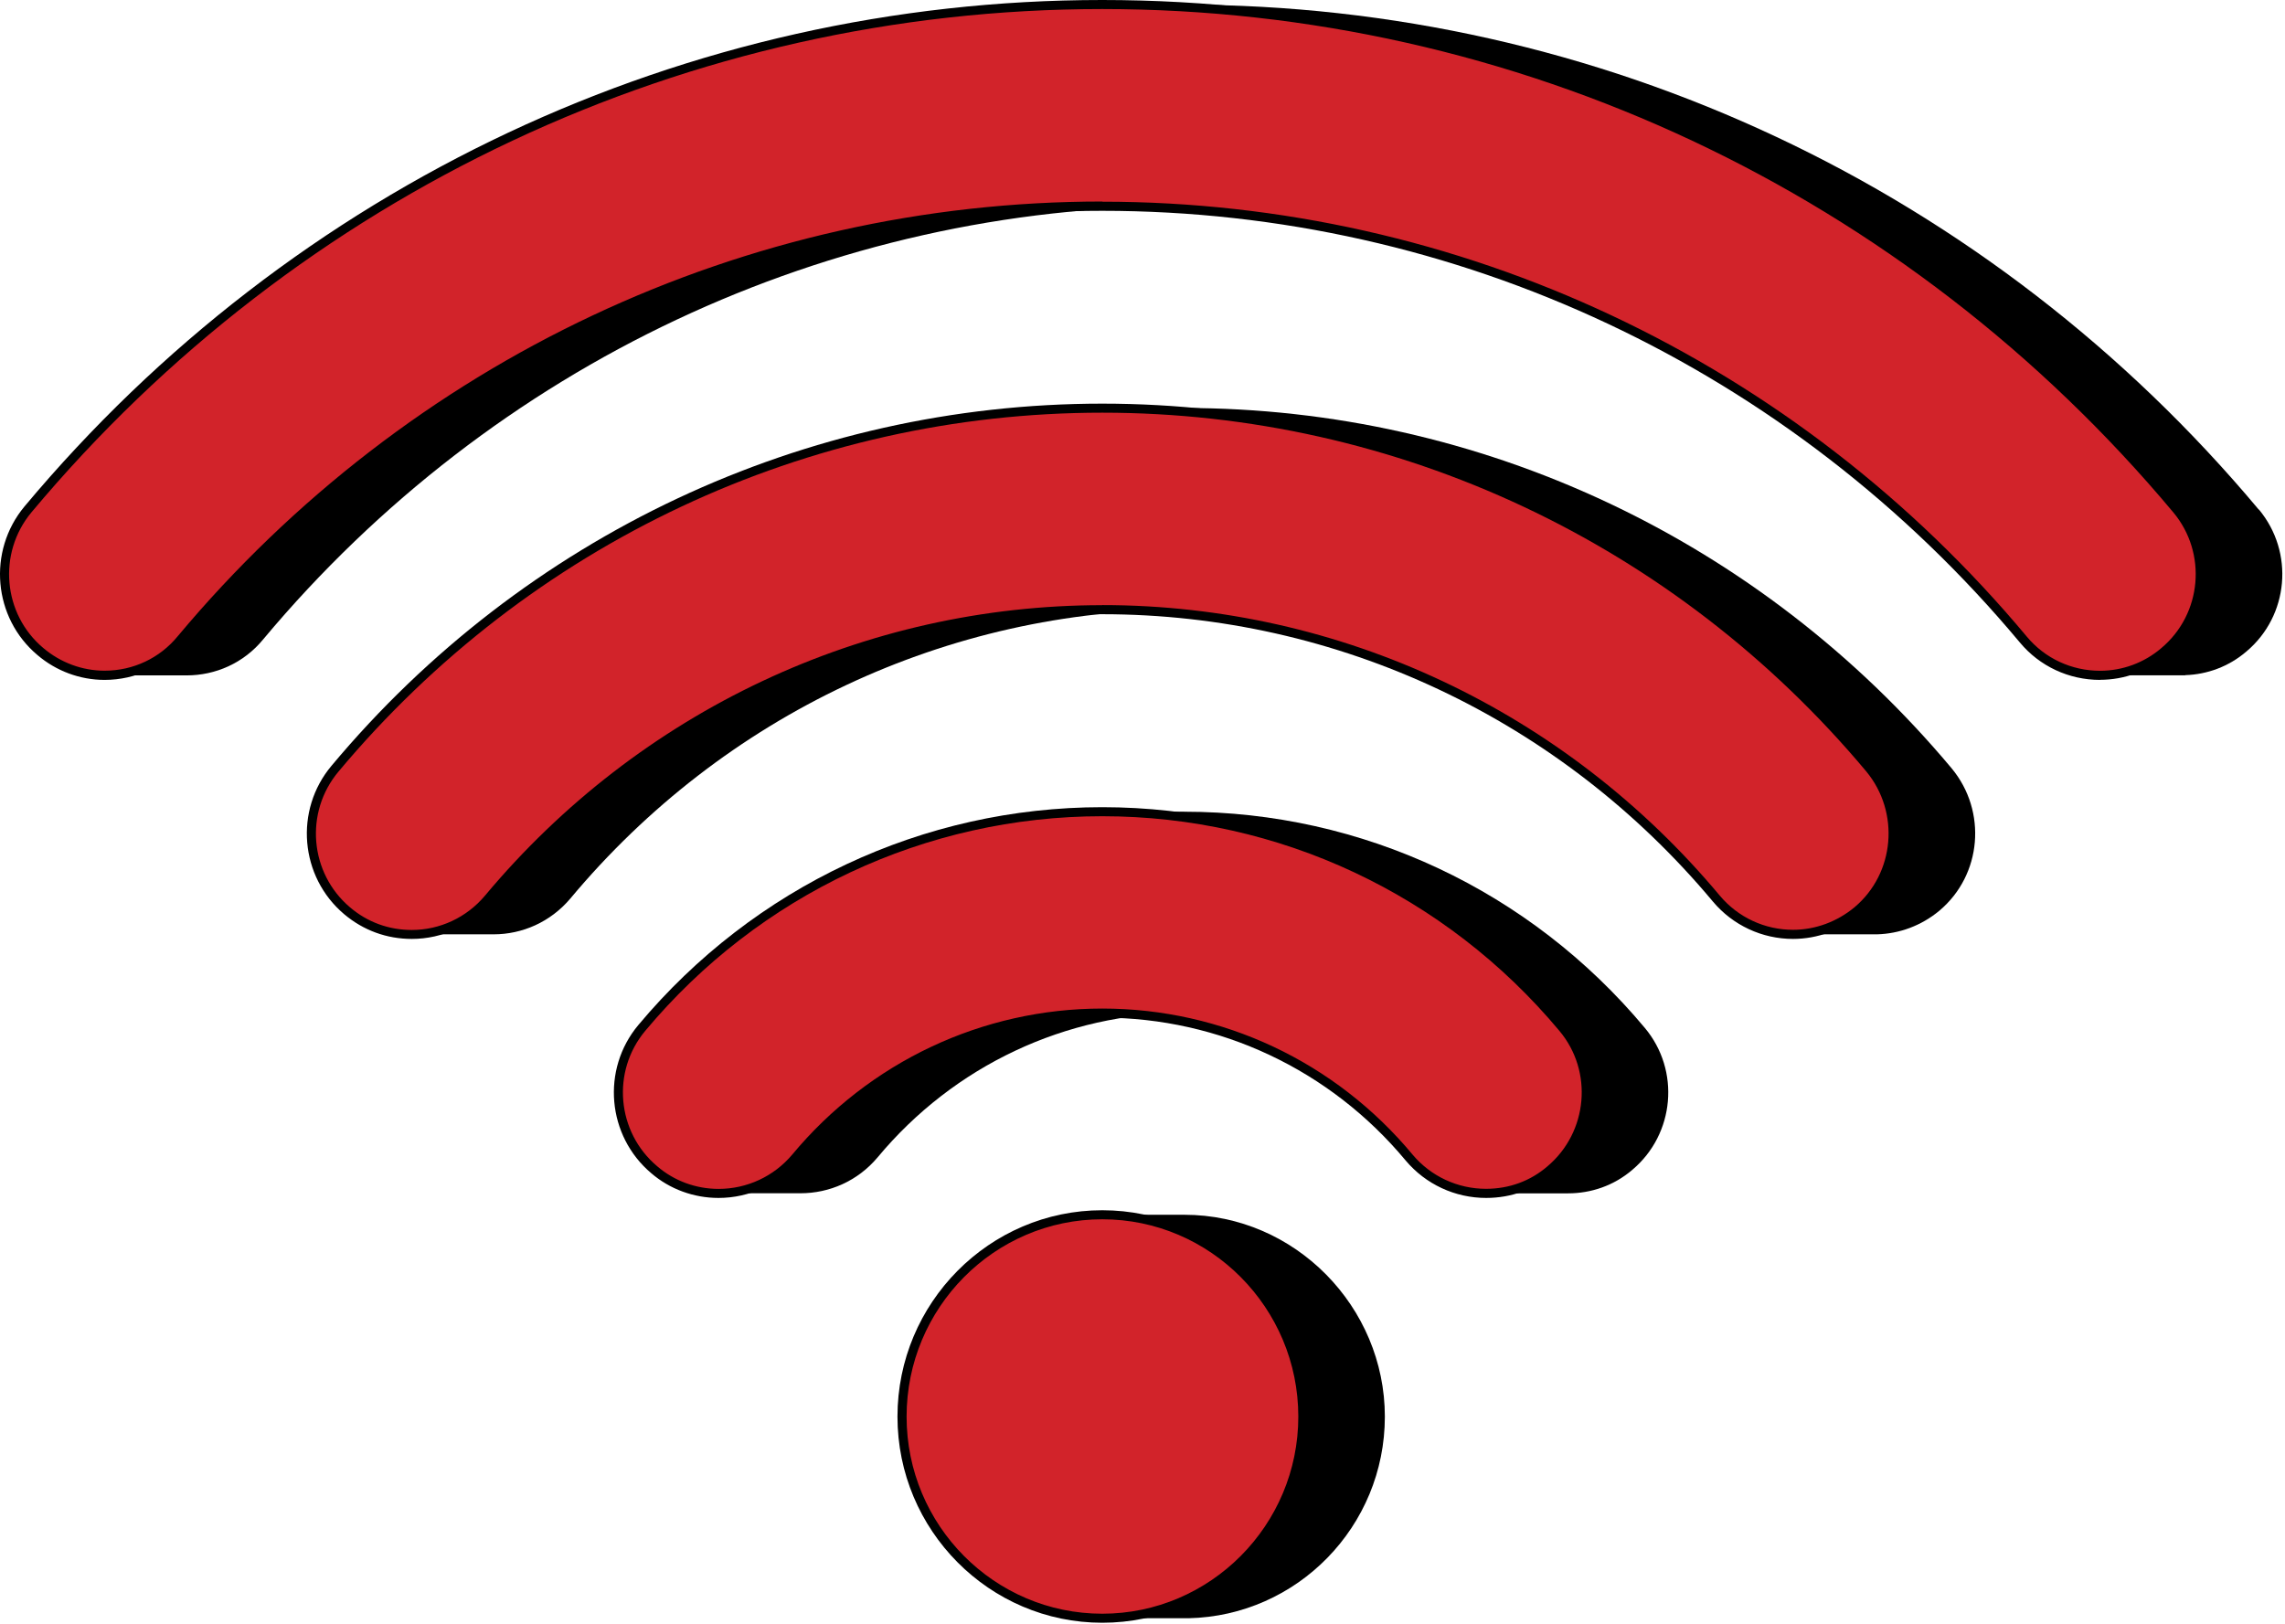
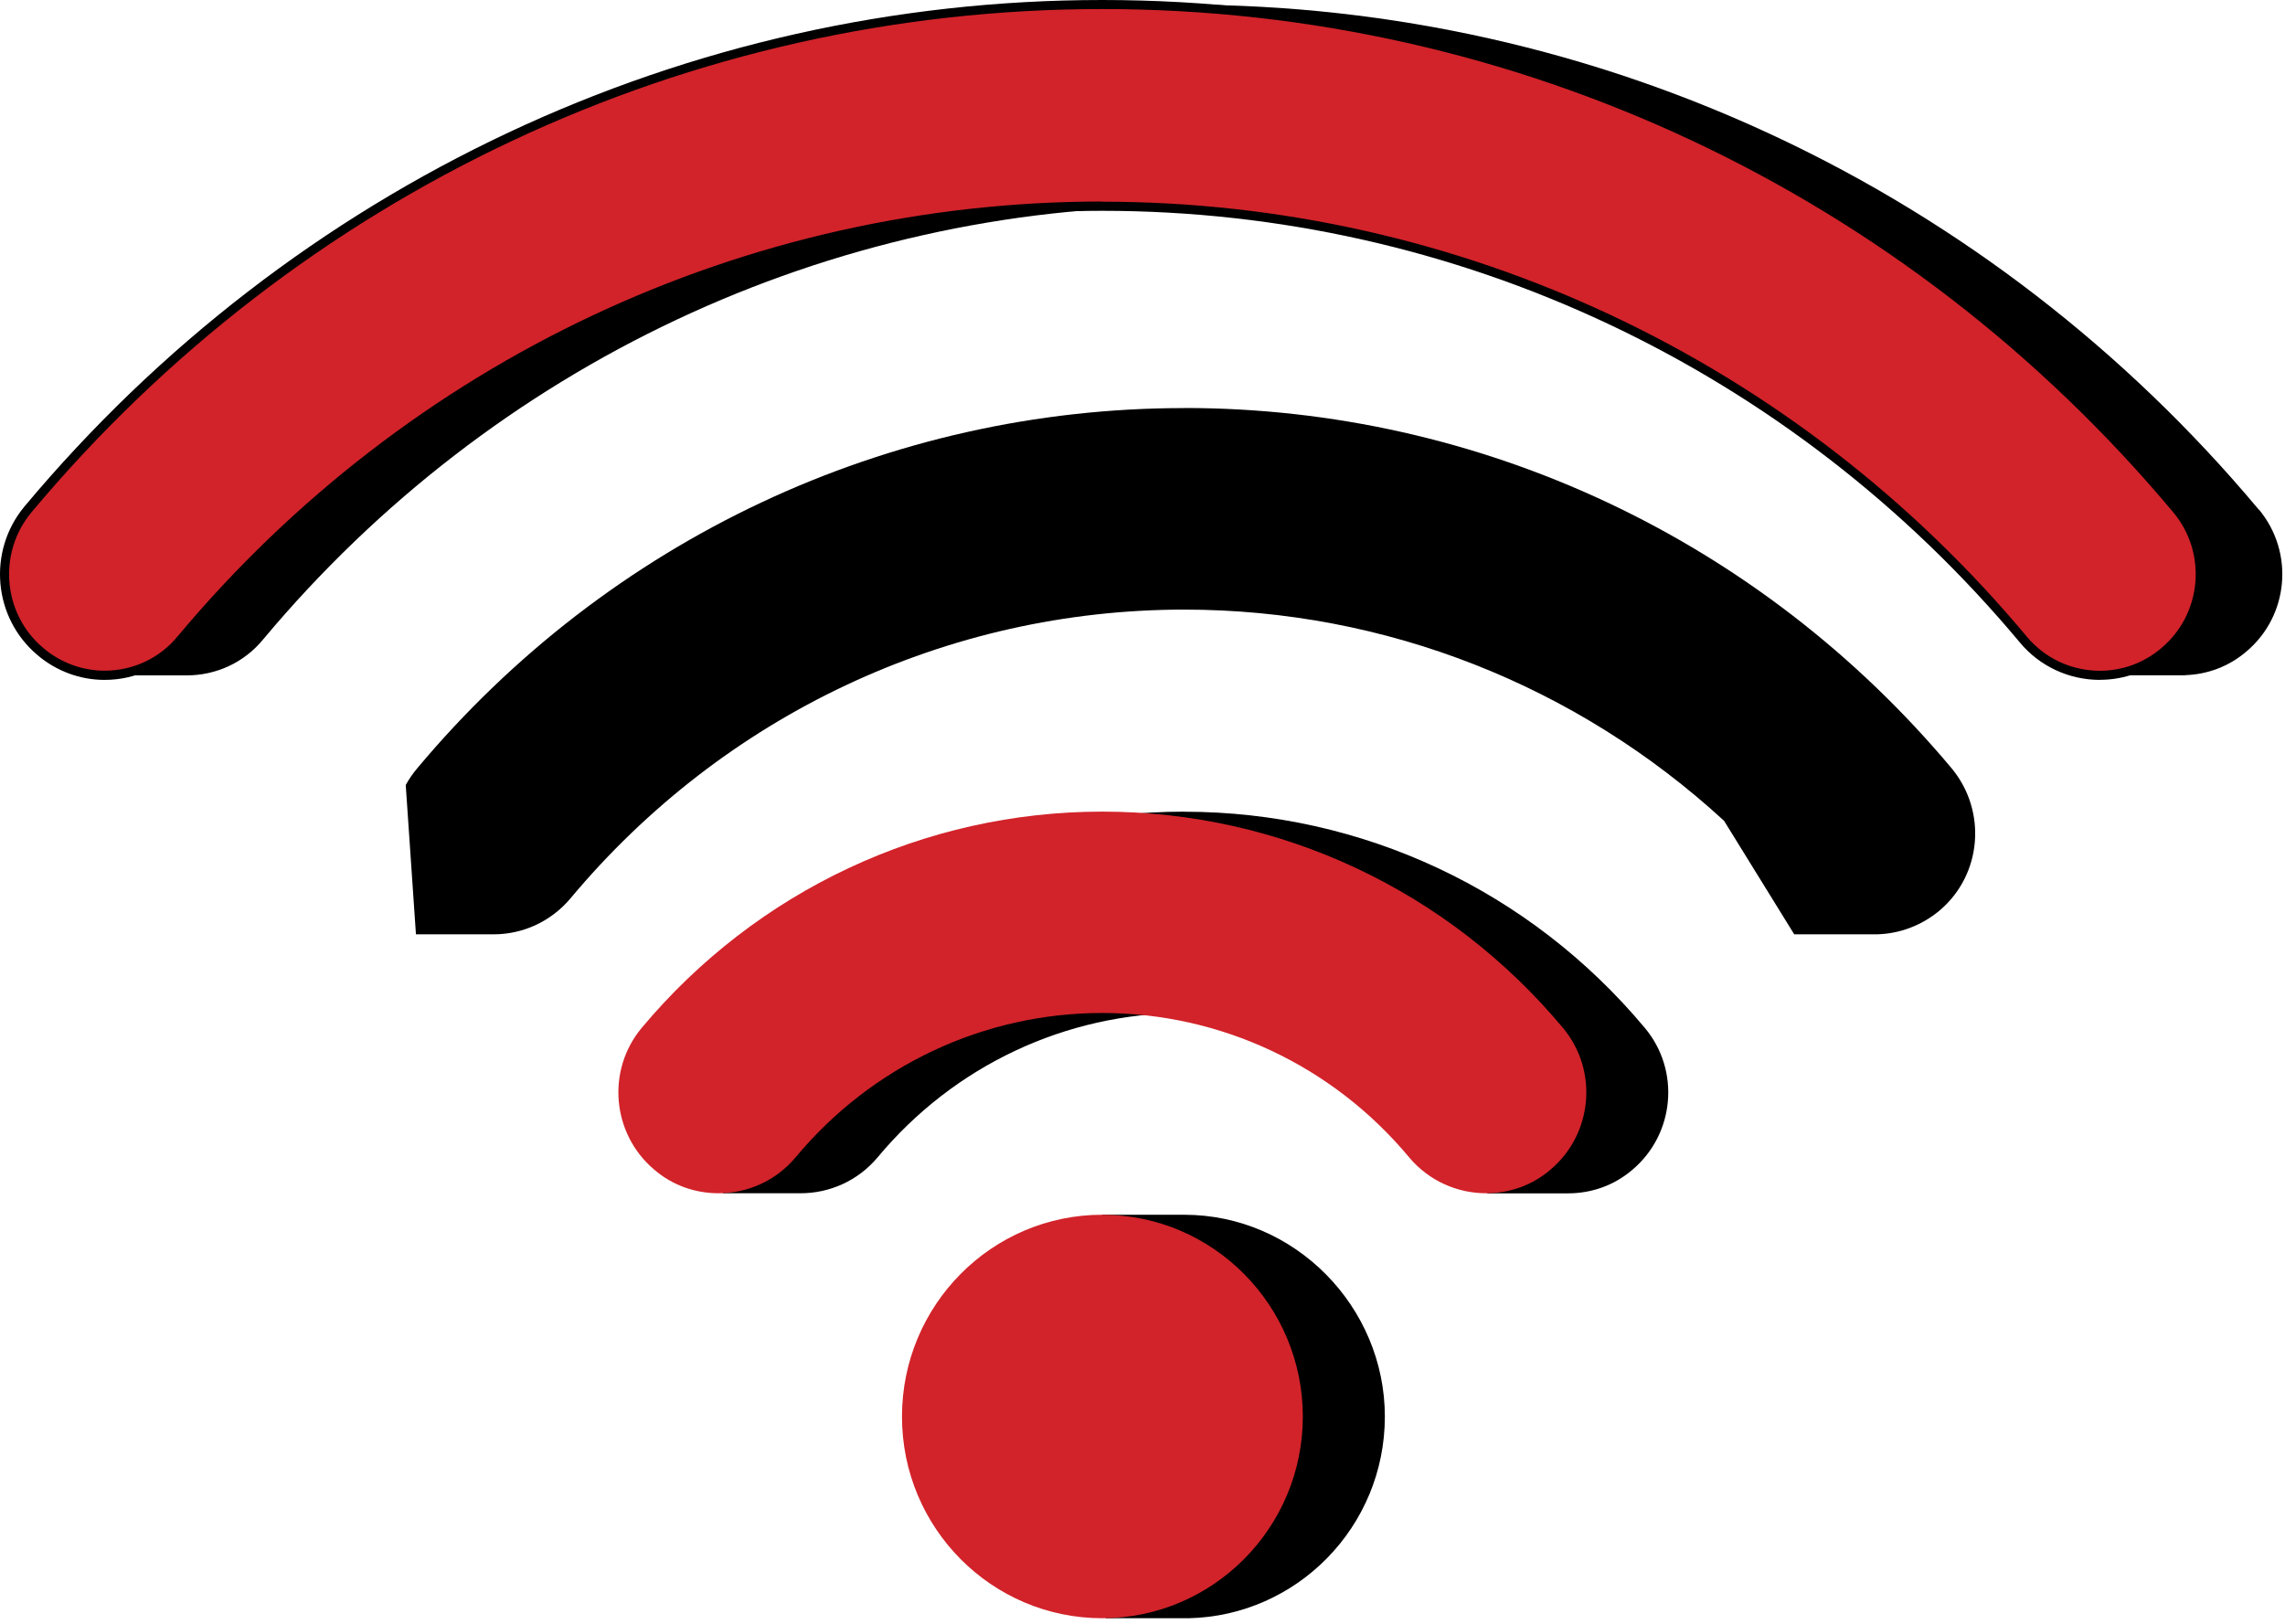
<svg xmlns="http://www.w3.org/2000/svg" width="273" height="194" viewBox="0 0 273 194" fill="none">
  <path d="M141.485 145.15H131.695L132.095 193.36H141.995C154.995 193.08 165.455 182.39 165.455 169.27C165.455 156.15 154.725 145.15 141.495 145.15H141.485Z" fill="black" />
  <path d="M141.484 96.981C120.254 96.981 100.204 106.39 86.474 122.81C85.964 123.42 85.524 124.07 85.154 124.74L86.364 142.58H95.444C95.514 142.58 95.574 142.58 95.644 142.58C99.074 142.58 102.464 141.13 104.844 138.3C113.974 127.32 127.354 121.04 141.494 121.04C152.224 121.04 162.484 124.65 170.804 131.17L177.724 142.59H187.344C190.084 142.59 192.814 141.68 195.034 139.77C200.104 135.49 200.764 127.89 196.514 122.82C182.794 106.39 162.744 96.99 141.484 96.99V96.981Z" fill="black" />
  <path d="M269.865 60.891C237.795 22.561 191.015 0.561 141.485 0.561C91.955 0.561 45.185 22.57 13.135 60.891C12.615 61.511 12.175 62.17 11.805 62.861L13.035 80.701H22.125C22.175 80.701 22.235 80.701 22.295 80.701C25.725 80.701 29.115 79.251 31.465 76.371C58.955 43.501 99.075 24.64 141.495 24.64C179.635 24.64 215.855 39.861 242.745 66.79L251.185 80.691H261.085V80.671C263.705 80.591 266.285 79.65 268.385 77.85C273.465 73.581 274.135 65.981 269.875 60.87L269.865 60.891Z" fill="black" />
  <path d="M141.485 48.76C106.125 48.76 72.715 64.46 49.825 91.83C49.305 92.45 48.855 93.11 48.475 93.8L49.695 111.64H58.775C58.845 111.64 58.915 111.64 58.985 111.64C62.375 111.64 65.755 110.19 68.145 107.36C86.465 85.42 113.185 72.84 141.485 72.84C165.535 72.84 188.415 81.92 205.985 98.08L214.365 111.64H224.265C226.895 111.57 229.535 110.63 231.715 108.81C236.795 104.53 237.415 96.94 233.185 91.82C210.285 64.45 176.855 48.75 141.485 48.75V48.76Z" fill="black" />
  <path d="M131.694 145.148C118.484 145.148 107.764 155.958 107.764 169.268C107.764 182.578 118.484 193.358 131.694 193.358C144.904 193.358 155.654 182.558 155.654 169.268C155.654 155.978 144.924 145.148 131.694 145.148Z" fill="#D2232A" />
-   <path d="M131.695 193.899C118.205 193.899 107.225 182.849 107.225 169.269C107.225 155.689 118.205 144.609 131.695 144.609C145.185 144.609 156.195 155.669 156.195 169.269C156.195 182.869 145.205 193.899 131.695 193.899ZM131.695 145.689C118.805 145.689 108.315 156.269 108.315 169.269C108.315 182.269 118.805 192.819 131.695 192.819C144.585 192.819 155.115 182.259 155.115 169.269C155.115 156.279 144.605 145.689 131.695 145.689Z" fill="black" />
  <path d="M131.694 96.978C110.464 96.978 90.414 106.389 76.674 122.809C72.434 127.879 73.094 135.479 78.164 139.759C80.394 141.679 83.124 142.579 85.844 142.579C89.274 142.579 92.664 141.129 95.044 138.299C104.174 127.319 117.554 121.039 131.694 121.039C145.834 121.039 159.234 127.319 168.364 138.299C170.734 141.119 174.134 142.579 177.554 142.579C180.294 142.579 183.024 141.669 185.244 139.759C190.314 135.479 190.974 127.879 186.724 122.809C173.004 106.379 152.954 96.978 131.694 96.978Z" fill="#D2232A" />
-   <path d="M177.554 143.139C173.844 143.139 170.334 141.509 167.944 138.669C158.924 127.819 145.714 121.599 131.694 121.599C117.674 121.599 104.484 127.819 95.464 138.669C93.064 141.509 89.554 143.139 85.844 143.139C82.884 143.139 80.024 142.089 77.814 140.189C72.524 135.729 71.824 127.779 76.264 122.479C90.094 105.939 110.294 96.449 131.694 96.449C153.094 96.449 173.314 105.939 187.144 122.479C191.584 127.769 190.894 135.719 185.594 140.189C183.364 142.119 180.584 143.139 177.554 143.139ZM131.694 120.509C146.034 120.509 159.554 126.869 168.774 137.969C170.954 140.559 174.154 142.049 177.544 142.049C180.304 142.049 182.844 141.119 184.884 139.359C189.724 135.269 190.364 127.999 186.304 123.169C172.694 106.879 152.784 97.529 131.694 97.529C110.604 97.529 90.714 106.869 77.094 123.169C73.034 128.019 73.674 135.279 78.524 139.359C80.544 141.099 83.144 142.059 85.854 142.059C89.244 142.059 92.454 140.569 94.644 137.969C103.864 126.879 117.374 120.509 131.704 120.509H131.694Z" fill="black" />
  <path d="M260.075 60.891C228.005 22.561 181.225 0.561 131.695 0.561C82.165 0.561 35.395 22.57 3.345 60.891C-0.895 65.99 -0.245 73.6 4.835 77.871C7.055 79.751 9.785 80.71 12.505 80.71C15.935 80.71 19.325 79.26 21.675 76.38C49.165 43.511 89.295 24.651 131.705 24.651C174.115 24.651 214.265 43.511 241.745 76.421C244.095 79.251 247.475 80.701 250.915 80.701C253.655 80.701 256.385 79.751 258.585 77.861C263.665 73.591 264.345 65.99 260.075 60.88V60.891Z" fill="#D2232A" />
  <path d="M250.904 81.24C247.174 81.24 243.684 79.61 241.324 76.77C213.954 43.99 173.994 25.19 131.694 25.19C89.394 25.19 49.474 43.97 22.074 76.72C19.724 79.59 16.234 81.24 12.494 81.24C9.574 81.24 6.724 80.19 4.474 78.27C-0.816 73.82 -1.516 65.87 2.914 60.53C35.084 22.06 82.024 0 131.684 0C181.344 0 228.294 22.06 260.474 60.53C264.924 65.85 264.224 73.81 258.914 78.27C256.684 80.18 253.834 81.23 250.894 81.23L250.904 81.24ZM131.694 24.1C174.314 24.1 214.584 43.04 242.154 76.07C244.314 78.67 247.504 80.15 250.904 80.15C253.584 80.15 256.184 79.19 258.224 77.44C263.084 73.36 263.724 66.09 259.654 61.22C227.674 23 181.034 1.08 131.694 1.08C82.354 1.08 35.724 23 3.754 61.22C-0.296 66.09 0.334 73.37 5.174 77.43C7.234 79.18 9.834 80.14 12.494 80.14C15.914 80.14 19.094 78.64 21.244 76.01C48.844 43.01 89.104 24.08 131.694 24.08V24.1Z" fill="black" />
-   <path d="M131.694 48.76C96.334 48.76 62.924 64.46 40.034 91.83C35.734 96.94 36.414 104.54 41.474 108.82C43.744 110.74 46.464 111.65 49.194 111.65C52.584 111.65 55.964 110.2 58.354 107.37C76.674 85.43 103.394 72.85 131.694 72.85C159.994 72.85 186.724 85.44 205.054 107.37C207.424 110.19 210.824 111.65 214.224 111.65C216.944 111.65 219.674 110.7 221.924 108.82C227.004 104.54 227.624 96.95 223.394 91.83C200.494 64.46 167.064 48.76 131.694 48.76Z" fill="#D2232A" />
-   <path d="M214.225 112.19C210.525 112.19 207.025 110.56 204.645 107.72C186.415 85.9 159.825 73.391 131.695 73.391C103.565 73.391 76.995 85.9 58.775 107.72C56.375 110.56 52.885 112.19 49.205 112.19C46.205 112.19 43.415 111.17 41.125 109.24C35.825 104.77 35.145 96.8 39.615 91.49C62.605 64.001 96.165 48.23 131.695 48.23C167.225 48.23 200.805 64.001 223.805 91.49C228.225 96.841 227.545 104.8 222.275 109.24C219.985 111.15 217.125 112.19 214.225 112.19ZM131.695 72.3C160.145 72.3 187.035 84.951 205.475 107.02C207.655 109.62 210.845 111.1 214.225 111.1C216.875 111.1 219.485 110.14 221.575 108.4C226.385 104.35 227.015 97.07 222.975 92.18C200.175 64.93 166.905 49.31 131.695 49.31C96.485 49.31 63.235 64.941 40.445 92.191C36.365 97.05 36.975 104.32 41.825 108.42C43.905 110.19 46.455 111.12 49.195 111.12C52.555 111.12 55.745 109.63 57.935 107.03C76.365 84.971 103.245 72.311 131.685 72.311L131.695 72.3Z" fill="black" />
</svg>